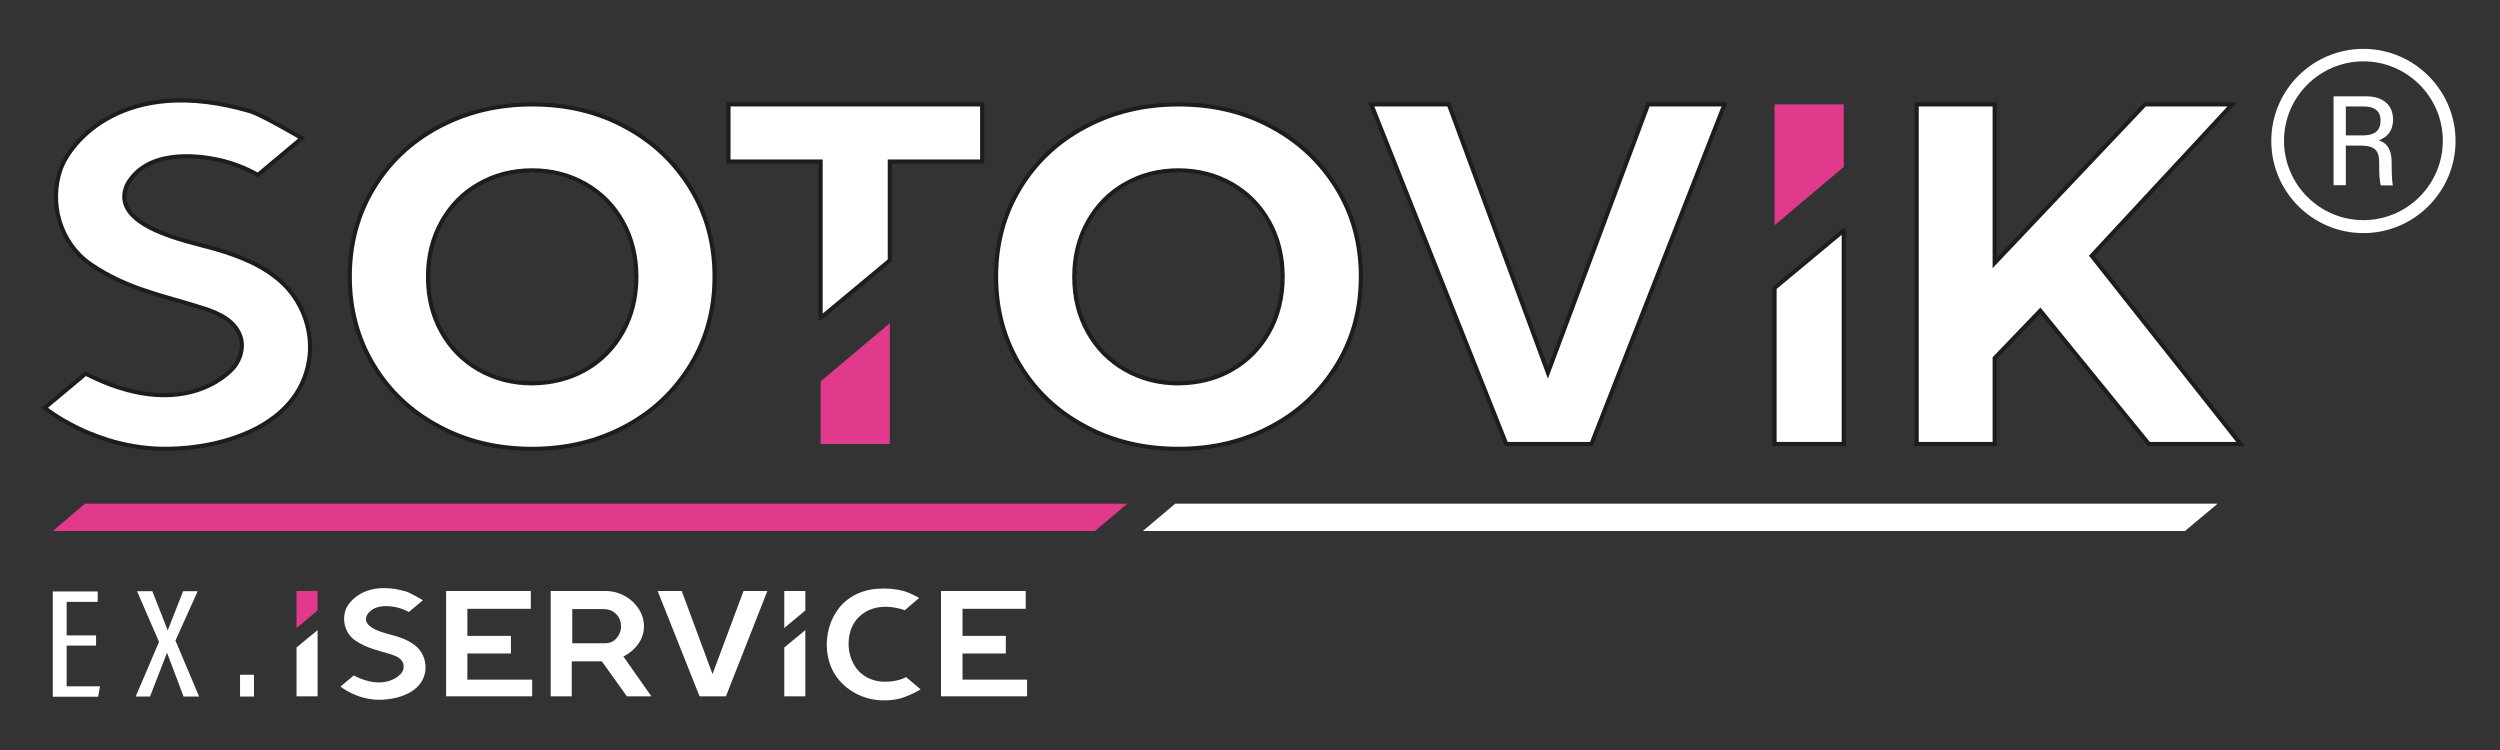
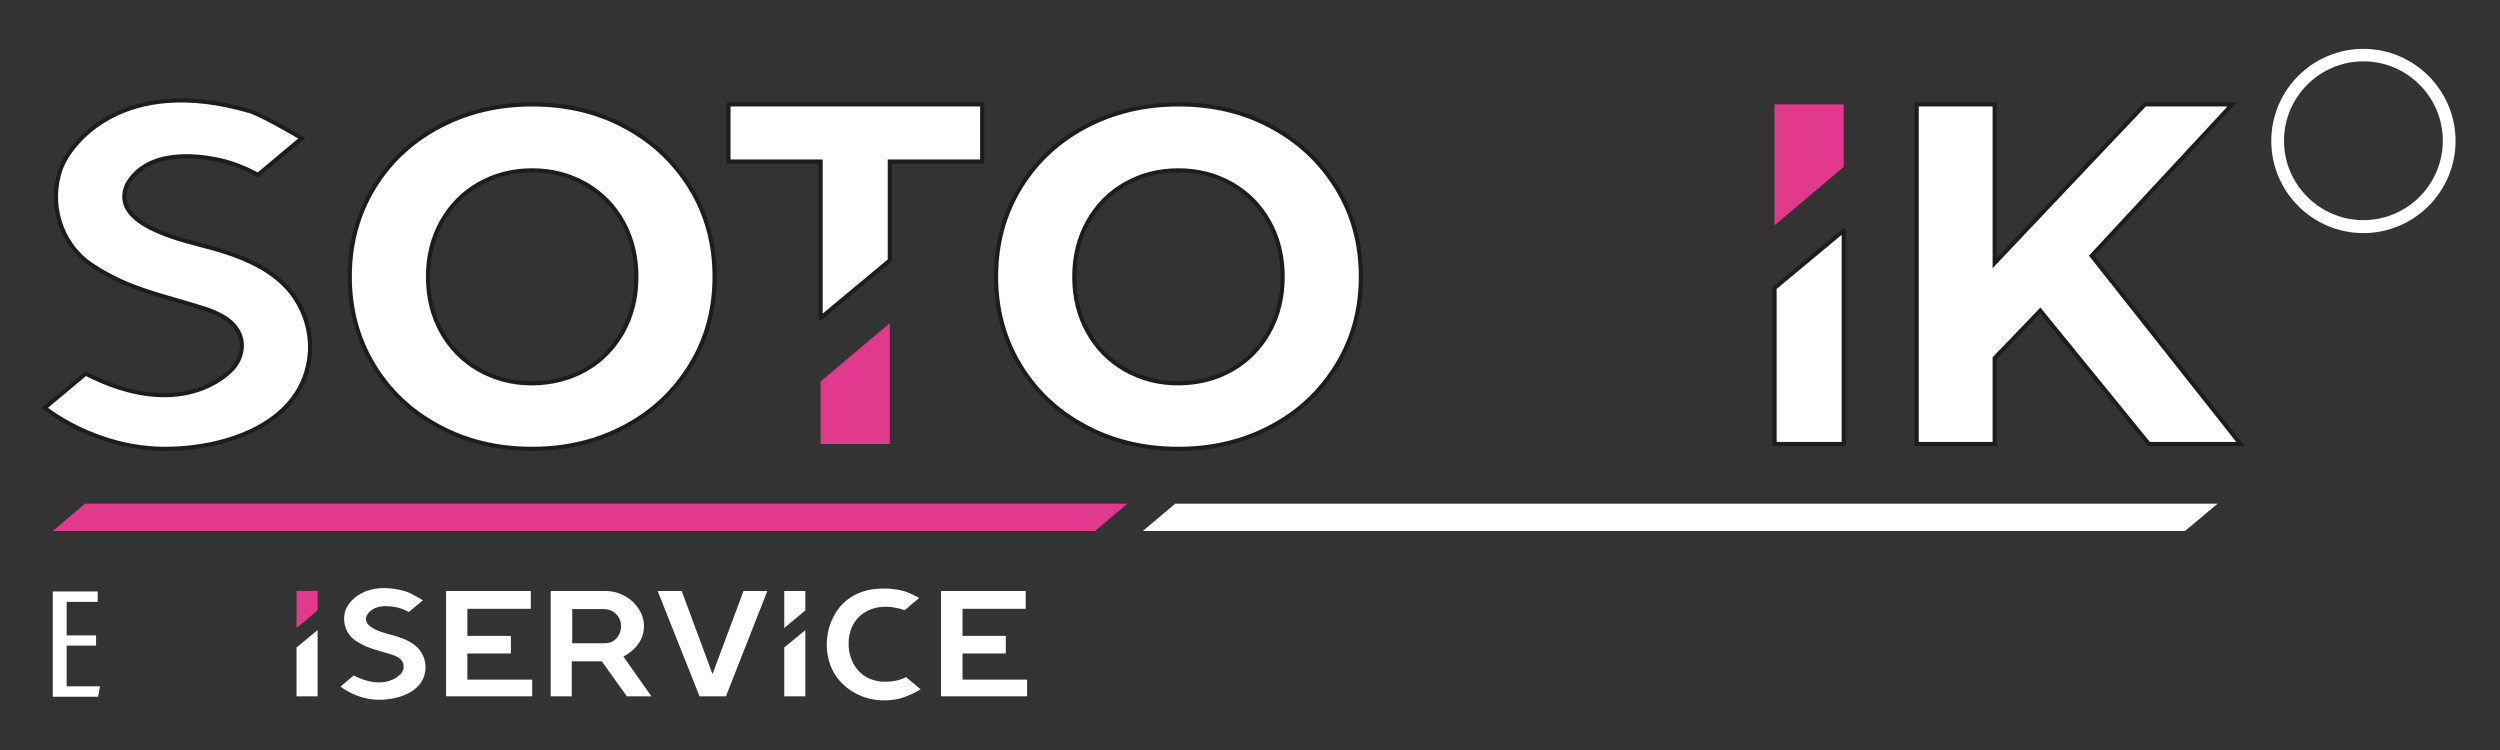
<svg xmlns="http://www.w3.org/2000/svg" width="150" height="45" viewBox="0 0 150 45" fill="none">
  <rect x="0" y="0" width="150" height="45" fill="#333333" stroke="none" />
-   <path d="M140.75 8.722V11.111H140.014V5.778H141.958C142.916 5.778 143.583 6.25 143.583 7.167C143.583 7.931 143.139 8.278 142.722 8.417C143.278 8.597 143.5 9.042 143.5 9.75V9.861C143.5 10.347 143.514 10.819 143.569 11.125H142.847C142.778 10.903 142.75 10.444 142.75 9.861V9.75C142.75 9.028 142.486 8.736 141.639 8.736H140.75V8.722ZM140.75 8.125H141.708C142.375 8.125 142.833 7.944 142.833 7.222C142.833 6.667 142.458 6.389 141.861 6.389H140.75V8.125Z" fill="white" />
  <path d="M141.805 13.986C138.75 13.986 136.277 11.5 136.277 8.458C136.277 5.403 138.763 2.931 141.805 2.931C144.847 2.931 147.333 5.417 147.333 8.458C147.333 11.5 144.847 13.986 141.805 13.986ZM141.805 3.681C139.18 3.681 137.041 5.82 137.041 8.445C137.041 11.07 139.18 13.208 141.805 13.208C144.43 13.208 146.569 11.07 146.569 8.445C146.569 5.82 144.43 3.681 141.805 3.681Z" fill="white" />
  <path d="M67.639 30.222L65.695 31.861H3.167L5.098 30.222H67.639Z" fill="#E13A8D" />
  <path d="M133.055 30.222L131.097 31.861H68.569L70.514 30.222H133.055Z" fill="white" />
  <path d="M17.792 35.458V37.681L19.056 36.625V35.458H17.792Z" fill="#E13A8D" />
  <path d="M33.042 41.778V35.459H36.306C36.639 35.459 36.945 35.514 37.236 35.639C37.528 35.764 37.778 35.917 37.986 36.125C38.195 36.334 38.361 36.556 38.472 36.806C38.584 37.056 38.639 37.32 38.639 37.57C38.639 37.834 38.584 38.097 38.472 38.334C38.361 38.584 38.028 39.084 37.403 39.389L39.084 41.778H37.611L36.111 39.681H34.306V41.778H33.042ZM34.334 38.597H36.264C36.445 38.597 36.667 38.556 36.806 38.459C36.945 38.361 37.056 38.236 37.139 38.084C37.222 37.931 37.264 37.75 37.264 37.57C37.264 37.375 37.209 37.195 37.125 37.042C37.028 36.889 36.903 36.764 36.764 36.681C36.625 36.597 36.403 36.542 36.222 36.542H34.334V38.597Z" fill="white" />
  <path d="M19.056 41.778V37.806L17.792 38.847V41.778H19.056Z" fill="white" />
  <path d="M47.056 35.459V37.681L48.32 36.625V35.459H47.056Z" fill="white" />
  <path d="M48.32 41.778V37.806L47.056 38.847V41.778H48.32Z" fill="white" />
  <path d="M57.751 36.528H61.542V35.459H56.459V41.778H61.626V40.778H57.751V39.209H60.348V38.153H57.751V36.528Z" fill="white" />
  <path d="M28.042 36.528H31.848V35.459H26.765V41.778H31.931V40.778H28.042V39.209H30.654V38.153H28.042V36.528Z" fill="white" />
  <path d="M39.459 35.459H40.903L42.751 40.445L44.612 35.459H46.042L43.556 41.778H41.973L39.459 35.459Z" fill="white" />
  <path d="M24.528 36.722L25.375 36.014C25.375 36.014 24.653 35.583 24.389 35.5C21.931 34.764 20.903 36.111 20.736 36.597C20.514 37.236 20.708 38.014 21.32 38.431C22.028 38.917 22.722 39.028 23.472 39.264C23.625 39.319 23.792 39.375 23.931 39.472C24.07 39.569 24.181 39.708 24.208 39.875C24.25 40.056 24.195 40.25 24.083 40.389C23.972 40.542 23.056 41.472 21.222 40.528L20.431 41.194C20.431 41.194 21.403 42 22.792 41.986C23.889 41.972 25.32 41.542 25.514 40.292C25.597 39.778 25.417 39.208 25.042 38.847C24.667 38.486 24.153 38.278 23.653 38.139C23.181 38 21.653 37.708 22.014 36.917C22.375 36.278 23.264 36.306 23.875 36.458C24.264 36.556 24.528 36.722 24.528 36.722Z" fill="white" />
  <path d="M55.153 35.875C55.153 35.875 54.584 35.556 54.209 35.458C53.737 35.333 53.237 35.292 52.751 35.319C52.056 35.347 51.362 35.569 50.806 36.014C50.112 36.569 49.709 37.431 49.626 38.306C49.556 38.958 49.667 39.639 49.959 40.222C50.362 41.028 51.139 41.625 52.001 41.875C52.556 42.042 53.139 42.056 53.709 41.972C54.431 41.861 55.237 41.361 55.237 41.361L54.362 40.625C54.362 40.625 53.889 40.931 52.973 40.903C52.528 40.875 52.084 40.736 51.737 40.458C51.167 40.014 50.889 39.264 50.917 38.542C50.931 37.958 51.139 37.375 51.57 36.986C51.917 36.653 52.403 36.458 52.889 36.417C53.376 36.375 53.834 36.458 54.292 36.611C54.57 36.361 55.153 35.875 55.153 35.875Z" fill="white" />
  <path d="M5.764 38.736H4V41.181H6L5.889 41.806H3.167V35.486H5.861V36.111H4V38.125H5.764V38.736Z" fill="white" />
-   <path d="M11.015 41.792L10.028 39.181H10.015L9.001 41.792H8.14L9.542 38.514L8.223 35.472H9.14L10.056 37.806H10.07L10.987 35.472H11.862L10.528 38.431L11.945 41.792H11.015Z" fill="white" />
-   <path d="M14.403 41.792V40.486H15.237V41.792H14.403Z" fill="white" />
  <path d="M110.625 10.014V6.264H106.473V13.514L110.625 10.014Z" fill="#E13A8D" />
  <path d="M110.612 13.833L106.473 17.278V26.639H110.625V13.833H110.612Z" fill="white" stroke="#1D1E1B" stroke-width="0.25" stroke-miterlimit="10" />
  <path d="M49.236 22.889V26.639H53.389V19.389L49.236 22.889Z" fill="#E13A8D" />
  <path d="M43.708 6.264H58.93V9.694H53.389V15.625L49.25 19.07H49.236V9.694H43.708V6.264Z" fill="white" stroke="#1D1E1B" stroke-width="0.25" stroke-miterlimit="10" />
-   <path d="M82.277 6.264H86.93L92.875 22.361L98.888 6.264H103.472L95.486 26.639H90.375L82.277 6.264Z" fill="white" stroke="#1D1E1B" stroke-width="0.25" stroke-miterlimit="10" />
  <path d="M15.472 10.5L18.111 8.292C18.111 8.292 15.847 6.958 15.042 6.681C7.361 4.417 4.181 8.611 3.639 10.139C2.931 12.153 3.57 14.569 5.445 15.861C7.667 17.375 9.833 17.736 12.167 18.486C12.667 18.639 13.153 18.833 13.583 19.125C14.014 19.417 14.361 19.861 14.472 20.361C14.597 20.917 14.417 21.528 14.07 21.986C13.722 22.445 10.875 25.347 5.139 22.417L2.681 24.472C2.681 24.472 5.708 26.972 10.028 26.931C13.431 26.903 17.917 25.542 18.542 21.625C18.806 20 18.236 18.264 17.07 17.097C15.917 15.944 14.32 15.333 12.75 14.889C11.25 14.472 6.514 13.556 7.625 11.083C8.75 9.069 11.528 9.194 13.431 9.667C14.639 9.986 15.472 10.5 15.472 10.5Z" fill="white" stroke="#1D1E1B" stroke-width="0.25" stroke-miterlimit="10" />
  <path d="M26.32 25.583C24.653 24.695 23.347 23.458 22.403 21.889C21.459 20.32 20.986 18.556 20.986 16.597C20.986 14.639 21.459 12.875 22.403 11.306C23.347 9.736 24.653 8.5 26.32 7.611C27.986 6.722 29.847 6.264 31.931 6.264C34 6.264 35.875 6.708 37.528 7.611C39.181 8.5 40.486 9.736 41.445 11.306C42.403 12.875 42.875 14.639 42.875 16.597C42.875 18.556 42.403 20.32 41.445 21.889C40.486 23.458 39.195 24.695 37.528 25.583C35.875 26.472 34.014 26.931 31.931 26.931C29.847 26.931 27.986 26.486 26.32 25.583ZM35.125 22.181C36.084 21.639 36.82 20.875 37.361 19.917C37.903 18.945 38.181 17.847 38.181 16.611C38.181 15.375 37.903 14.264 37.361 13.306C36.82 12.333 36.07 11.583 35.125 11.042C34.167 10.5 33.111 10.222 31.931 10.222C30.75 10.222 29.681 10.5 28.736 11.042C27.778 11.583 27.042 12.347 26.5 13.306C25.959 14.278 25.681 15.375 25.681 16.611C25.681 17.847 25.959 18.958 26.5 19.917C27.042 20.889 27.792 21.639 28.736 22.181C29.695 22.722 30.75 23 31.931 23C33.111 22.986 34.167 22.722 35.125 22.181Z" fill="white" stroke="#1D1E1B" stroke-width="0.25" stroke-miterlimit="10" />
  <path d="M65.097 25.583C63.43 24.695 62.125 23.458 61.18 21.889C60.236 20.32 59.764 18.556 59.764 16.597C59.764 14.639 60.236 12.875 61.18 11.306C62.125 9.736 63.43 8.5 65.097 7.611C66.764 6.722 68.625 6.264 70.708 6.264C72.778 6.264 74.653 6.708 76.305 7.611C77.958 8.5 79.264 9.736 80.222 11.306C81.18 12.875 81.653 14.639 81.653 16.597C81.653 18.556 81.18 20.32 80.222 21.889C79.264 23.458 77.972 24.695 76.305 25.583C74.653 26.472 72.791 26.931 70.708 26.931C68.639 26.931 66.764 26.486 65.097 25.583ZM73.903 22.181C74.861 21.639 75.597 20.875 76.139 19.917C76.68 18.945 76.958 17.847 76.958 16.611C76.958 15.375 76.68 14.264 76.139 13.306C75.597 12.333 74.847 11.583 73.903 11.042C72.944 10.5 71.889 10.222 70.708 10.222C69.528 10.222 68.458 10.5 67.514 11.042C66.555 11.583 65.819 12.347 65.278 13.306C64.736 14.278 64.458 15.375 64.458 16.611C64.458 17.847 64.736 18.958 65.278 19.917C65.819 20.889 66.569 21.639 67.514 22.181C68.472 22.722 69.528 23 70.708 23C71.889 22.986 72.958 22.722 73.903 22.181Z" fill="white" stroke="#1D1E1B" stroke-width="0.25" stroke-miterlimit="10" />
  <path d="M122.417 18.639L119.681 21.486V26.639H115V6.264H119.681V15.778L128.694 6.264H133.931L125.5 15.347L134.431 26.639H128.931L122.417 18.639Z" fill="white" stroke="#1D1E1B" stroke-width="0.25" stroke-miterlimit="10" />
</svg>